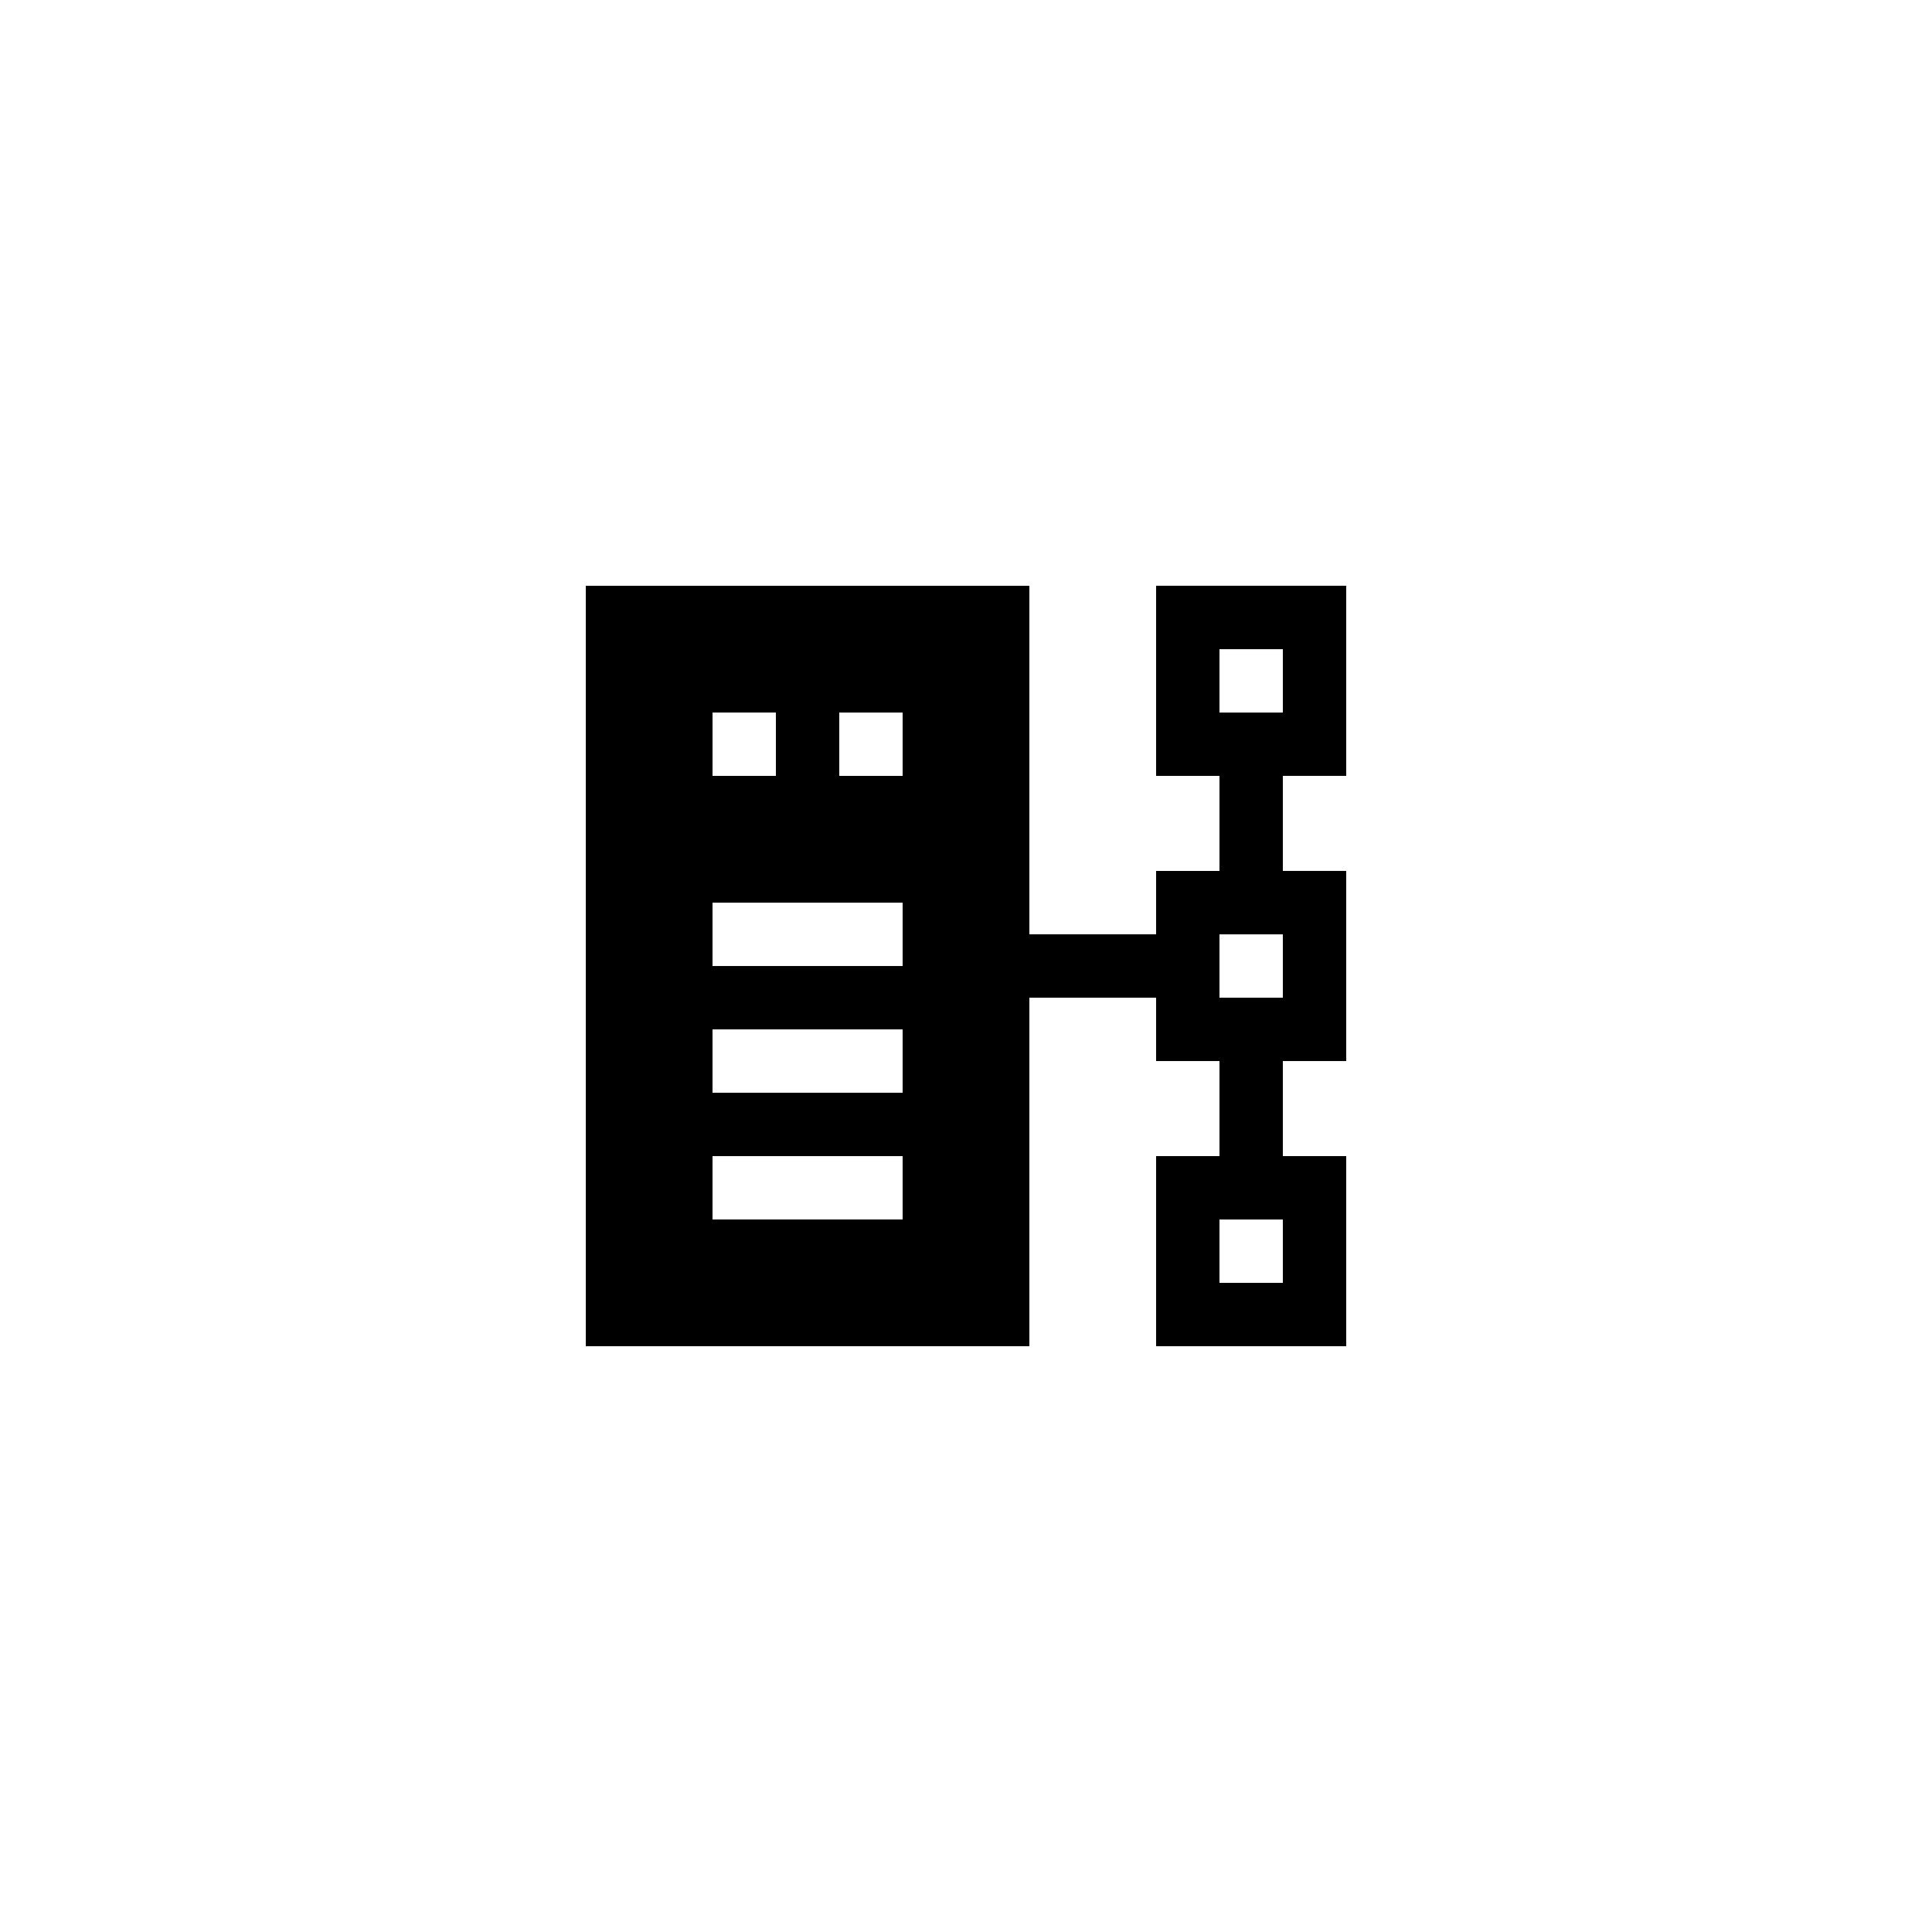
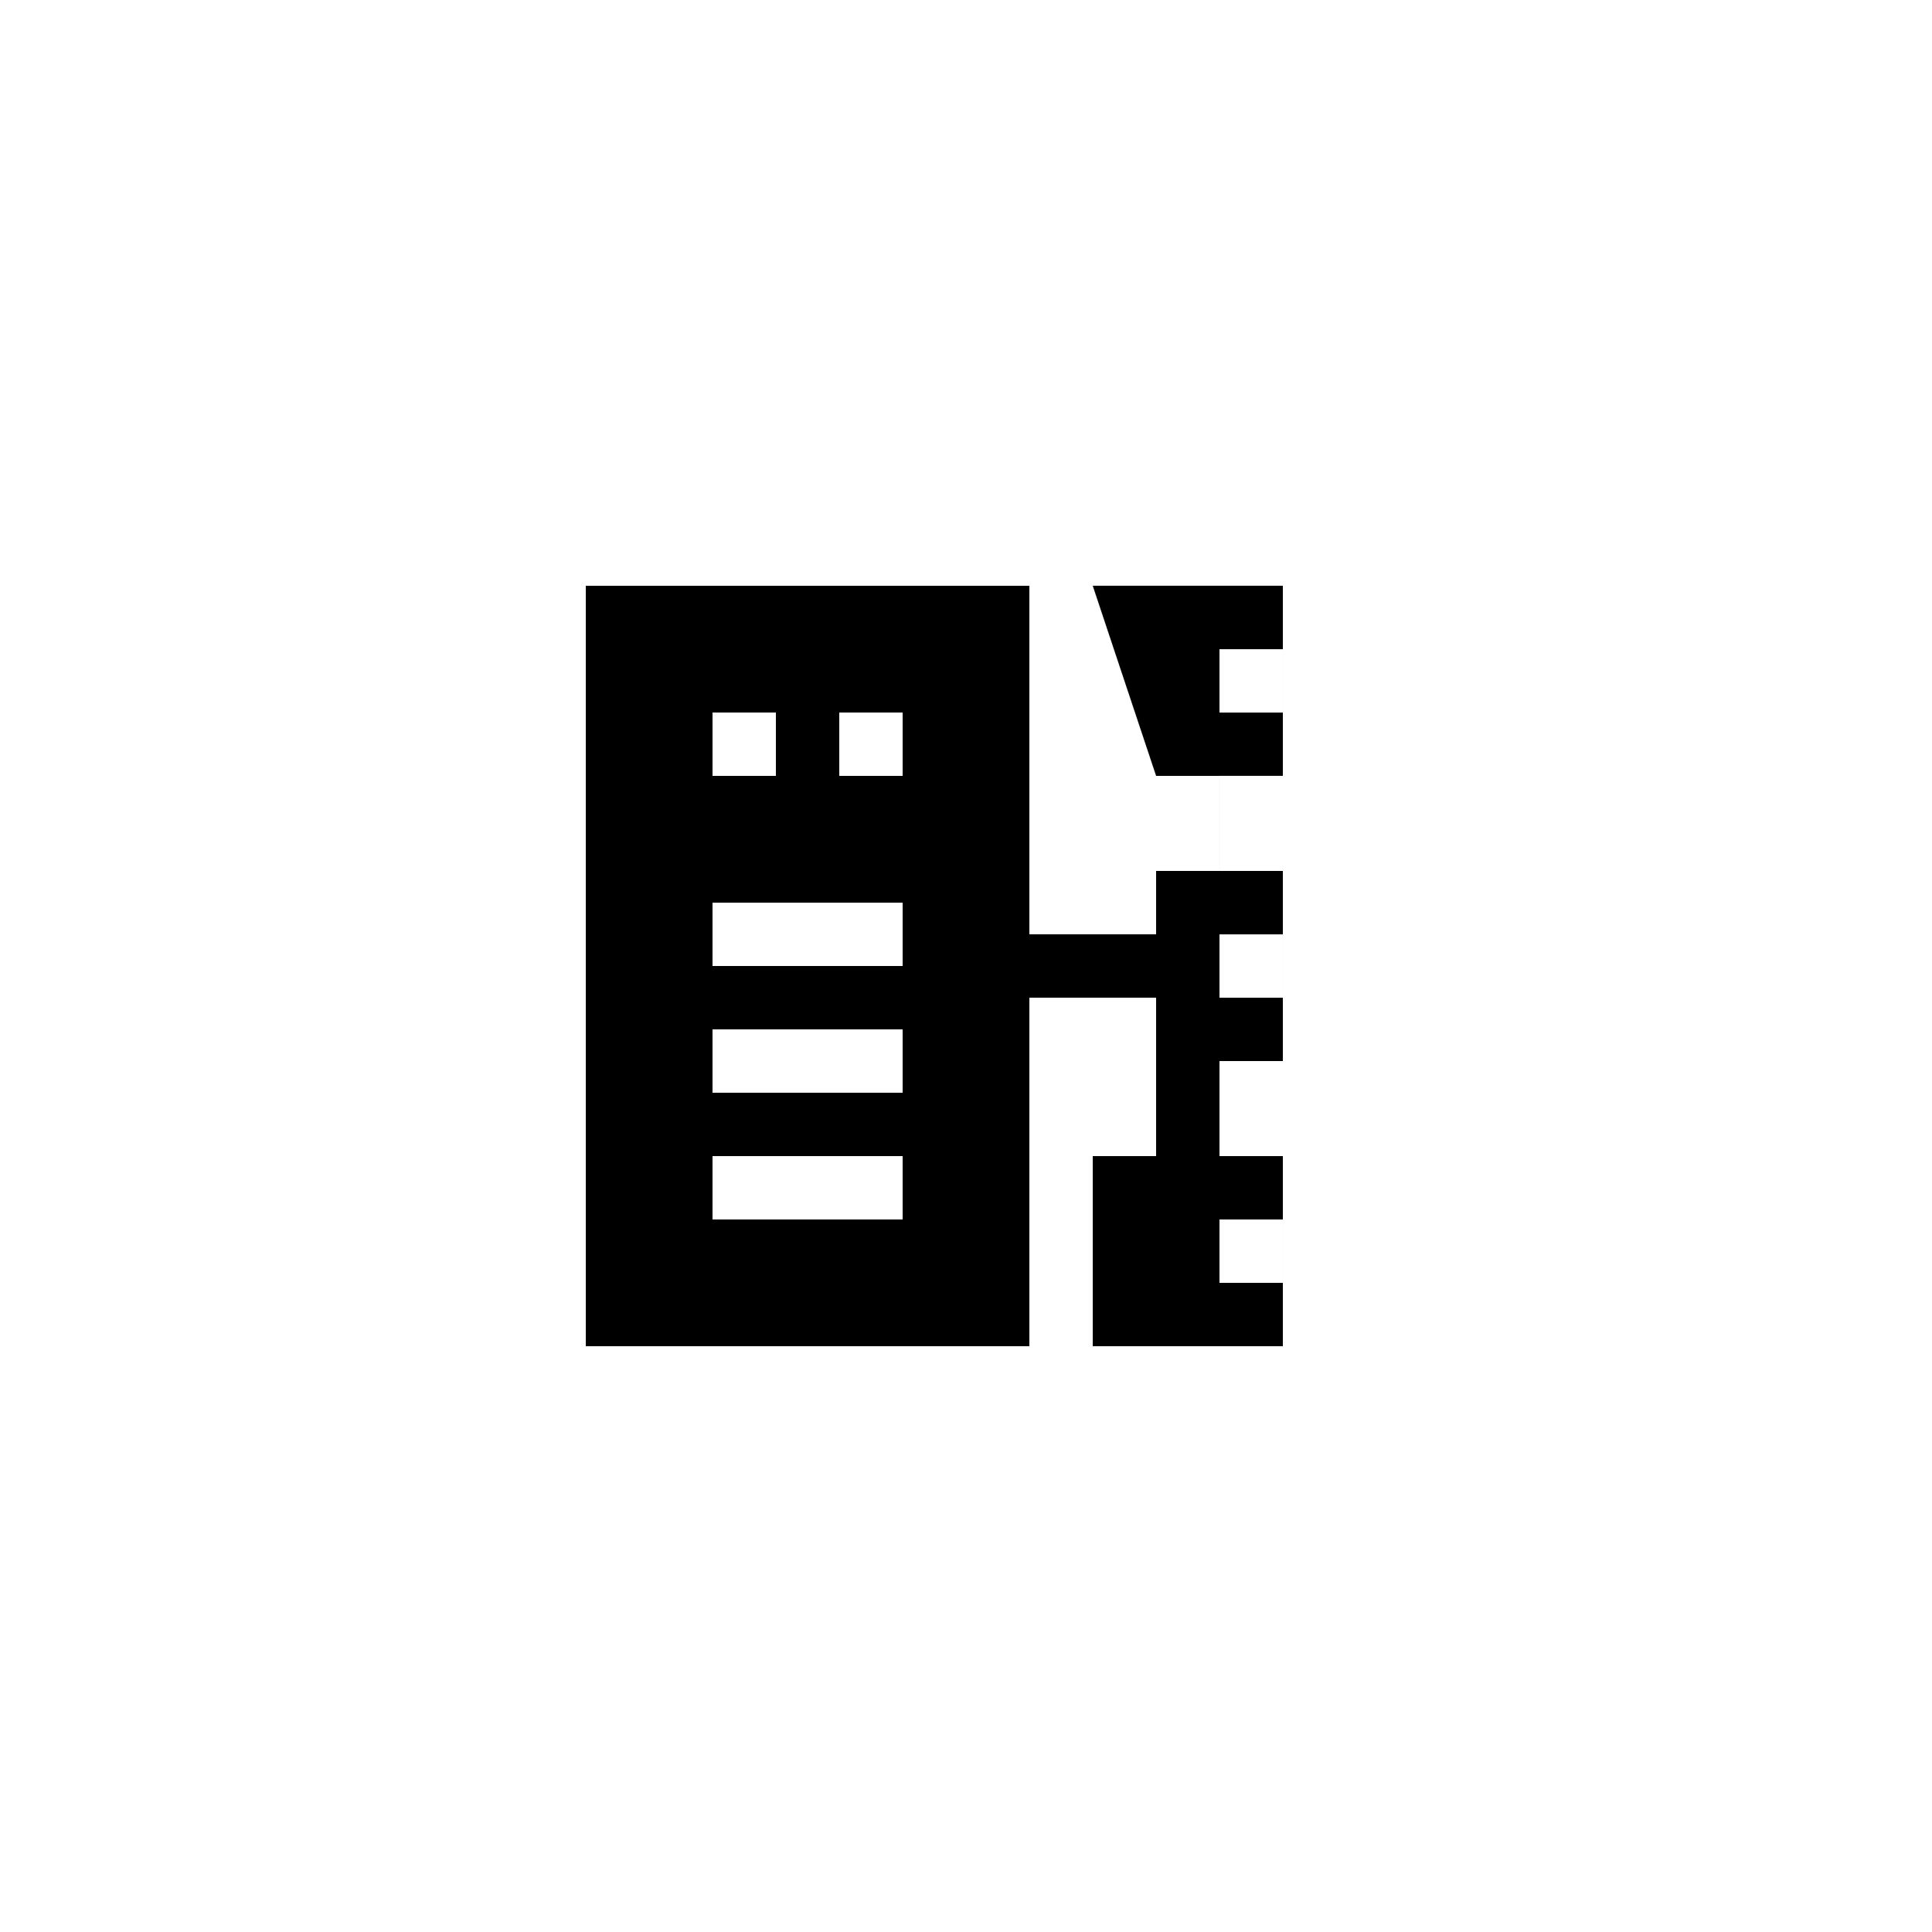
<svg xmlns="http://www.w3.org/2000/svg" fill="#000000" width="800px" height="800px" version="1.1" viewBox="144 144 512 512">
-   <path d="m450.38 349.62h16.793v25.191h-16.793v16.793h-33.586v-92.363h-117.55v201.52h117.55v-92.367h33.586v16.793h16.793v25.191h-16.793v50.383h50.383v-50.383h-16.793v-25.191h16.793v-50.383h-16.793v-25.191h16.793v-50.383h-50.383zm-117.55-16.793h16.793v16.793h-16.793zm50.379 134.35h-50.383v-16.793h50.383zm0-33.586h-50.383v-16.793h50.383zm0-33.586h-50.383v-16.793h50.383zm0-50.383h-16.793v-16.793h16.793zm100.76 134.35h-16.793v-16.793h16.793zm0-75.57h-16.793v-16.793h16.793zm-16.793-92.363h16.793v16.793h-16.793z" />
+   <path d="m450.38 349.62h16.793v25.191h-16.793v16.793h-33.586v-92.363h-117.55v201.52h117.55v-92.367h33.586v16.793v25.191h-16.793v50.383h50.383v-50.383h-16.793v-25.191h16.793v-50.383h-16.793v-25.191h16.793v-50.383h-50.383zm-117.55-16.793h16.793v16.793h-16.793zm50.379 134.35h-50.383v-16.793h50.383zm0-33.586h-50.383v-16.793h50.383zm0-33.586h-50.383v-16.793h50.383zm0-50.383h-16.793v-16.793h16.793zm100.76 134.35h-16.793v-16.793h16.793zm0-75.57h-16.793v-16.793h16.793zm-16.793-92.363h16.793v16.793h-16.793z" />
</svg>